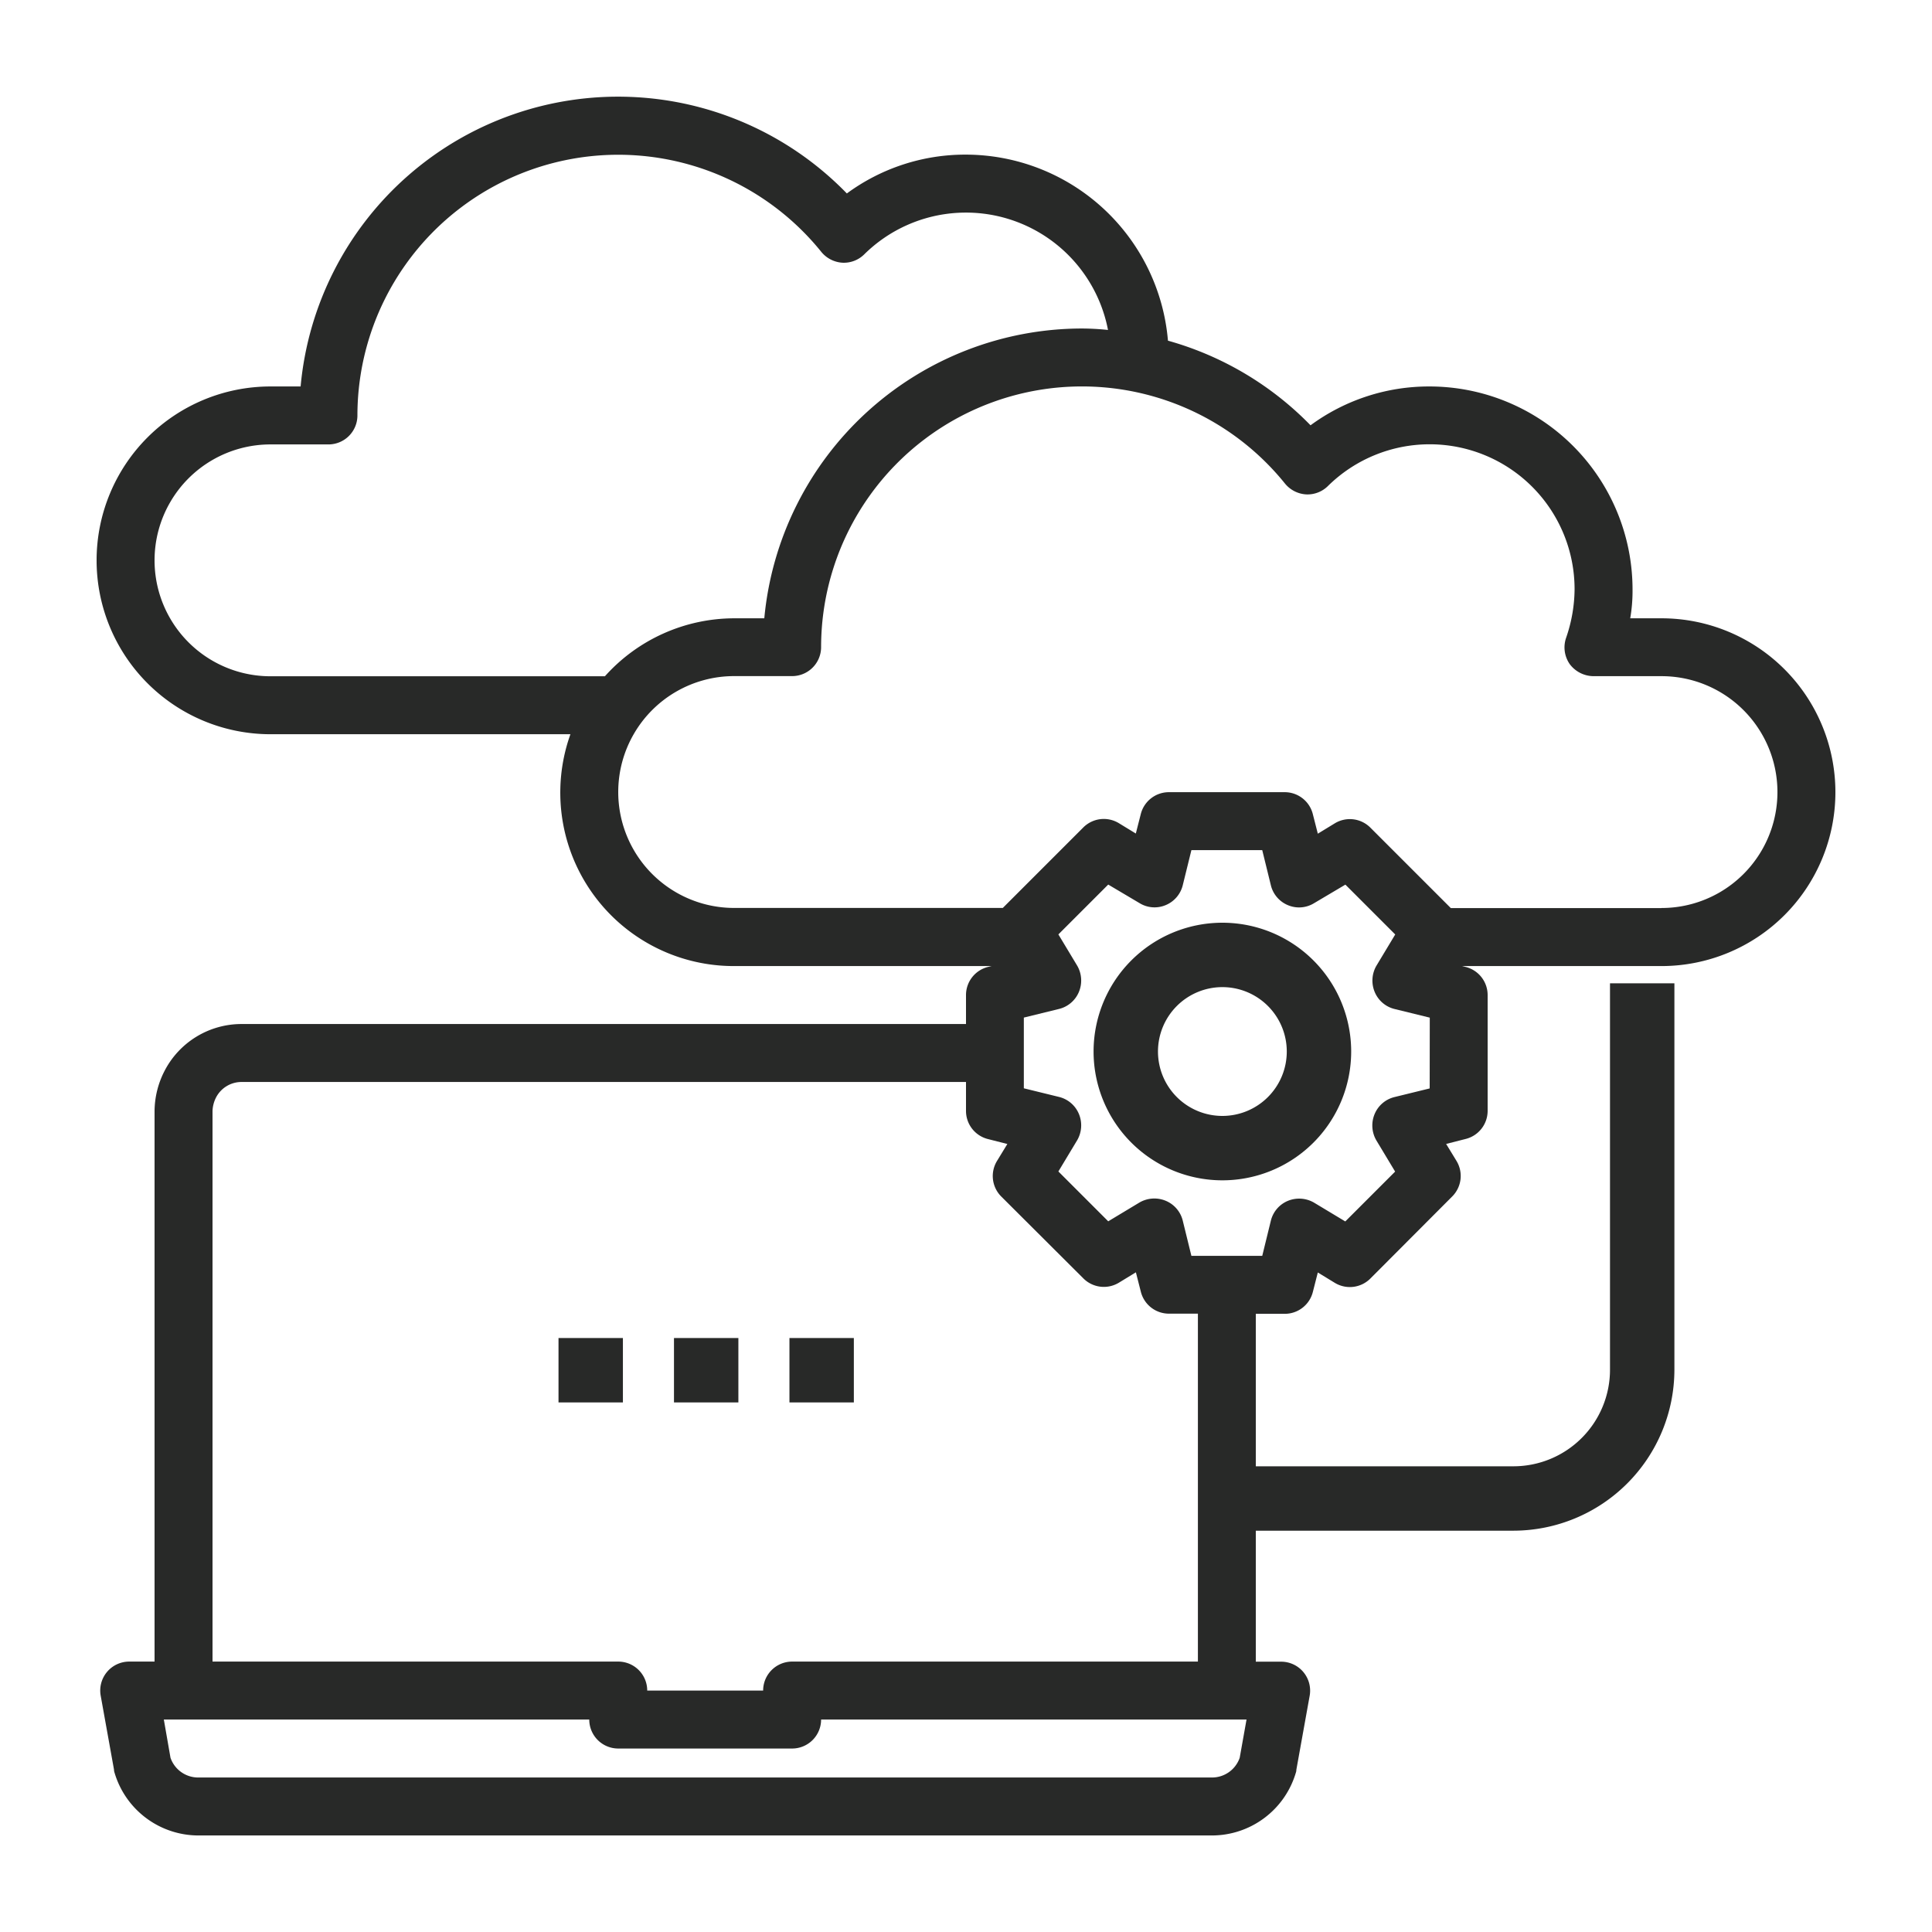
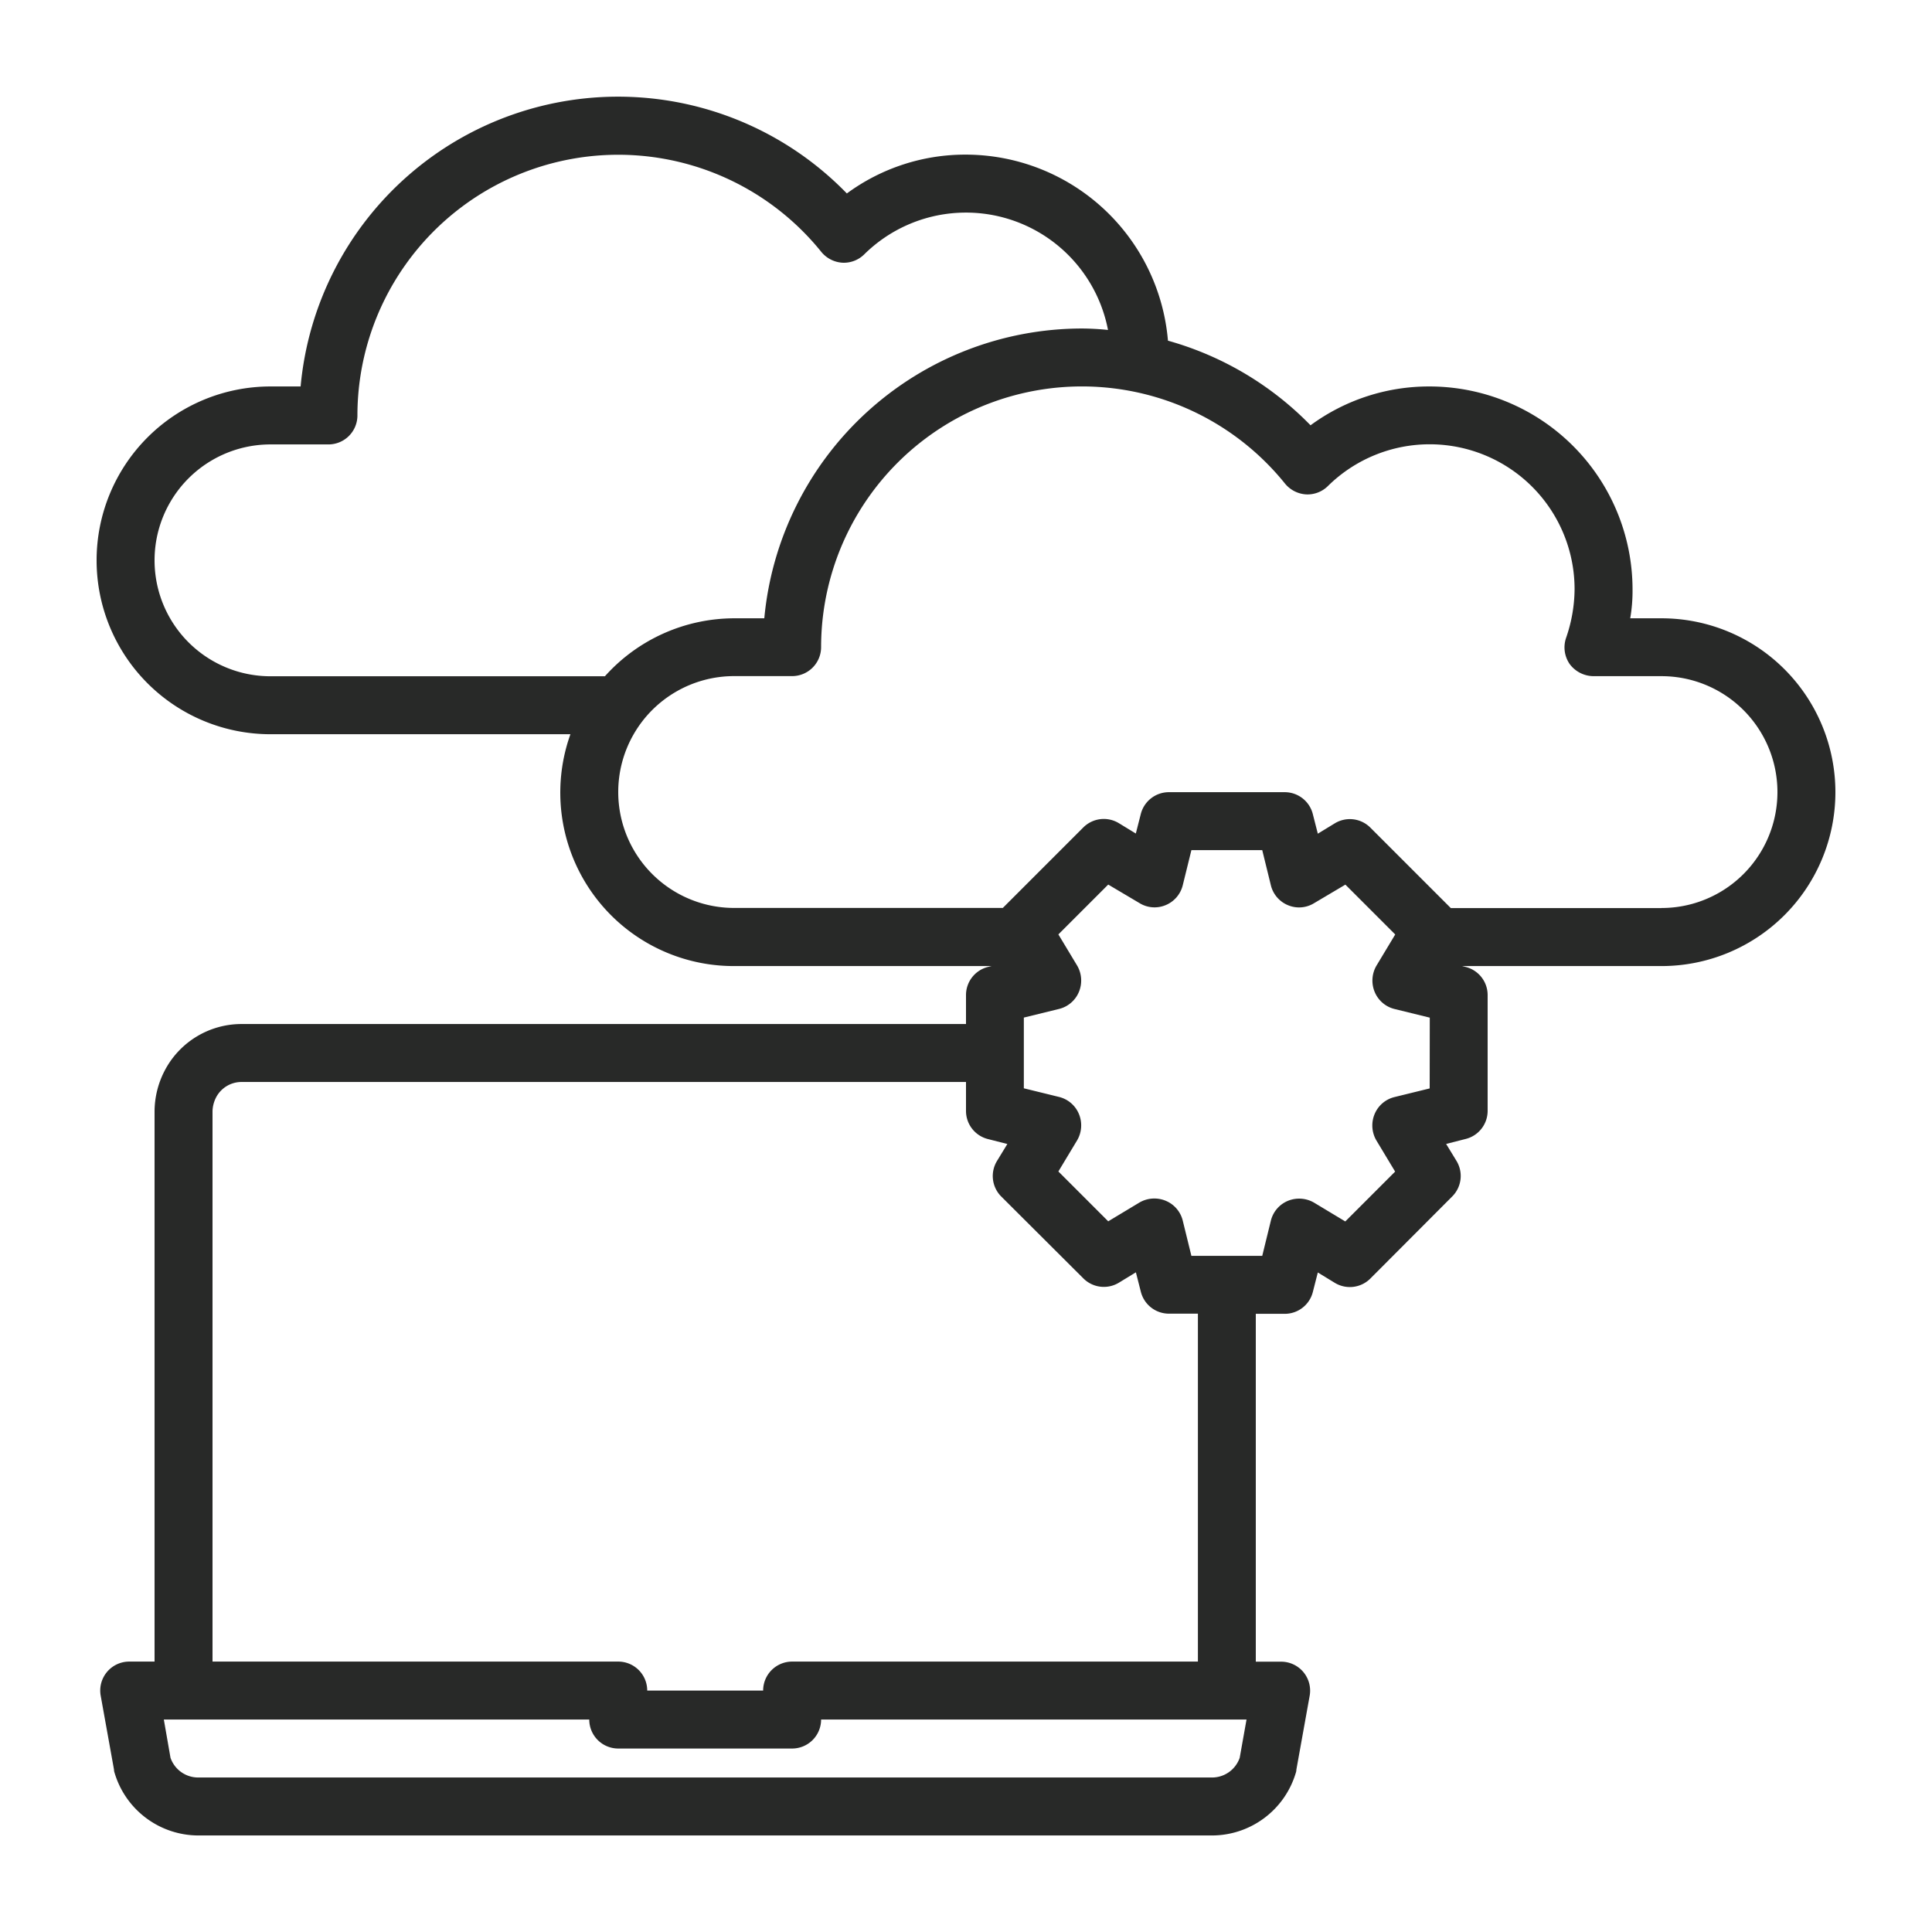
<svg xmlns="http://www.w3.org/2000/svg" width="60" height="60">
  <defs>
    <clipPath id="a">
      <path d="M0 0h60v60H0z" />
    </clipPath>
  </defs>
  <g fill="#282928" clip-path="url(#a)">
-     <path d="M37.962 28.656a4 4 0 1 0 4 4 4 4 0 0 0-4-4m0 6a2 2 0 1 1 2-2 2 2 0 0 1-2 2" />
    <path d="M51.6 19.202h-.972a5 5 0 0 0 .072-.9 6.307 6.307 0 0 0-6.3-6.3 6.2 6.2 0 0 0-3.7 1.206 9.9 9.9 0 0 0-4.428-2.628A6.31 6.31 0 0 0 30 4.802a6.2 6.2 0 0 0-3.7 1.206 9.9 9.9 0 0 0-16.964 5.994H8.4a5.4 5.4 0 0 0 0 10.8h9.315a5.386 5.386 0 0 0 5.085 7.2h7.992l-.108.027a.9.9 0 0 0-.684.873v.9H7.5a2.69 2.69 0 0 0-2.4 1.476 2.76 2.76 0 0 0-.3 1.224v17.1h-.792a.9.9 0 0 0-.882 1.053l.414 2.3a.3.3 0 0 0 .018.1 2.72 2.72 0 0 0 2.592 1.947h31.5a2.72 2.72 0 0 0 2.592-1.944.3.3 0 0 0 .018-.1l.414-2.3a.9.9 0 0 0-.882-1.053H39V40.802h.9a.9.9 0 0 0 .873-.684l.153-.6.531.324a.9.9 0 0 0 1.1-.135l2.543-2.55a.9.9 0 0 0 .135-1.1l-.324-.531.6-.153a.9.9 0 0 0 .689-.871v-3.6a.9.9 0 0 0-.684-.873l-.108-.027H51.6a5.4 5.4 0 1 0 0-10.8m-32.814 1.8H8.4a3.6 3.6 0 1 1 0-7.2h1.8a.9.9 0 0 0 .9-.9 8.1 8.1 0 0 1 14.409-5.076.92.92 0 0 0 .657.333.9.9 0 0 0 .675-.261 4.493 4.493 0 0 1 7.569 2.349 8 8 0 0 0-.81-.045 9.92 9.92 0 0 0-9.864 9H22.8a5.4 5.4 0 0 0-4.014 1.8M6.6 34.502a1 1 0 0 1 .1-.4.89.89 0 0 1 .8-.5H30v.9a.9.9 0 0 0 .684.873l.6.153-.324.531a.9.9 0 0 0 .135 1.1l2.55 2.543a.9.9 0 0 0 1.1.135l.531-.324.153.6a.9.9 0 0 0 .873.684h.9v10.805H24.6a.9.9 0 0 0-.9.9h-3.6a.9.9 0 0 0-.9-.9H6.6ZM38.5 54.59a.91.91 0 0 1-.855.612H6.15a.91.91 0 0 1-.855-.612l-.207-1.188H18.3a.9.9 0 0 0 .9.9h5.4a.9.9 0 0 0 .9-.9h13.212Zm5.9-20.788-1.1.27a.9.9 0 0 0-.612.531.92.92 0 0 0 .054.81l.585.972-1.548 1.548-.972-.585a.92.92 0 0 0-.807-.056.9.9 0 0 0-.531.612l-.269 1.098H37l-.27-1.1a.9.9 0 0 0-.531-.612.92.92 0 0 0-.81.054l-.972.585-1.548-1.548.585-.972a.92.92 0 0 0 .054-.81.9.9 0 0 0-.612-.531l-1.1-.27v-2.196l1.1-.27a.9.9 0 0 0 .612-.531.92.92 0 0 0-.054-.81l-.585-.972 1.548-1.548.972.576a.89.89 0 0 0 .81.063.9.9 0 0 0 .531-.612l.27-1.096h2.2l.27 1.1a.9.9 0 0 0 .53.61.89.89 0 0 0 .81-.063l.972-.576 1.548 1.548-.585.972a.92.92 0 0 0-.054.81.9.9 0 0 0 .612.531l1.1.27Zm7.2-5.6h-6.543l-2.5-2.5a.9.9 0 0 0-1.1-.135l-.531.324-.153-.6a.9.9 0 0 0-.873-.689h-3.6a.9.9 0 0 0-.873.684l-.153.6-.531-.324a.9.9 0 0 0-1.1.135l-2.5 2.5H22.8a3.6 3.6 0 0 1 0-7.2h1.8a.9.9 0 0 0 .9-.9 8.1 8.1 0 0 1 14.409-5.076.92.92 0 0 0 .657.333.9.9 0 0 0 .675-.261 4.5 4.5 0 0 1 7.659 3.209 4.7 4.7 0 0 1-.261 1.5.91.91 0 0 0 .108.819.93.93 0 0 0 .738.378H51.6a3.6 3.6 0 1 1 0 7.2Z" />
-     <path d="M50 42.537a3 3 0 0 1-3 3h-8v2h8a5.006 5.006 0 0 0 5-5v-12h-2ZM20.931 41.554h2v2h-2zM24.517 41.554h2v2h-2zM17.345 41.554h2v2h-2z" />
  </g>
</svg>